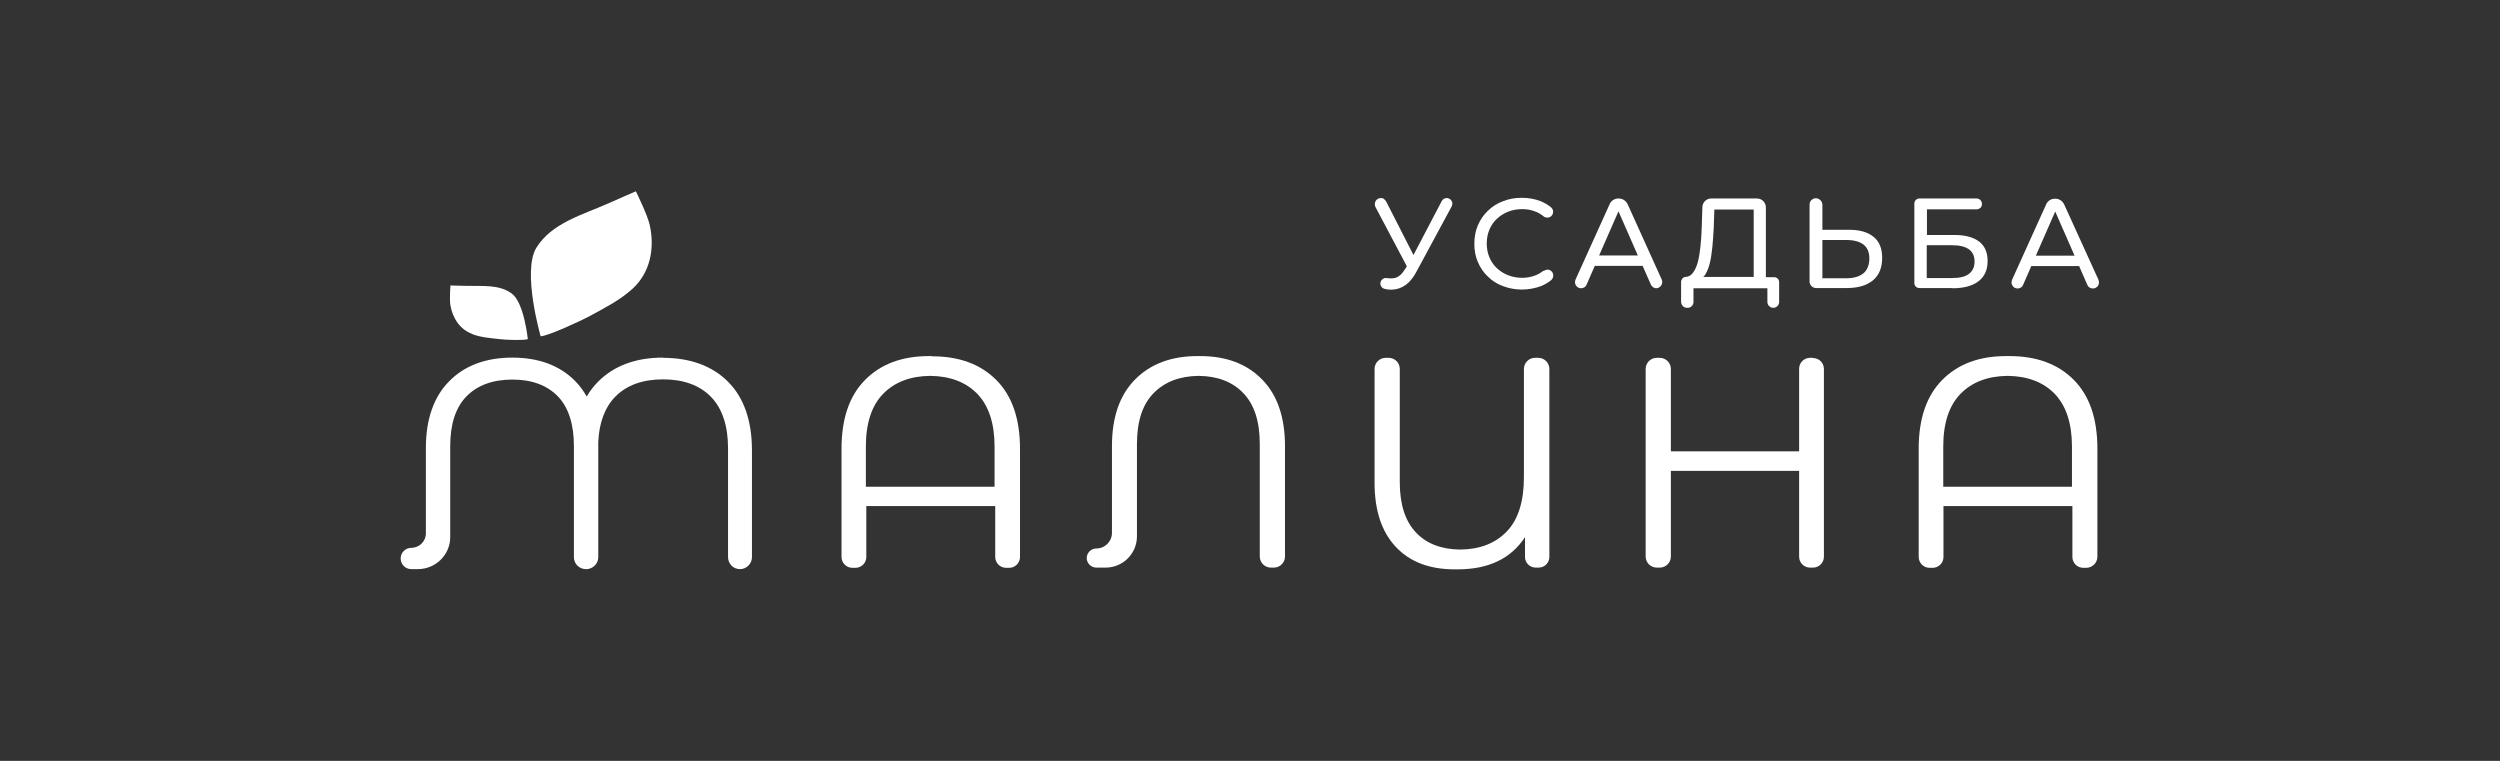
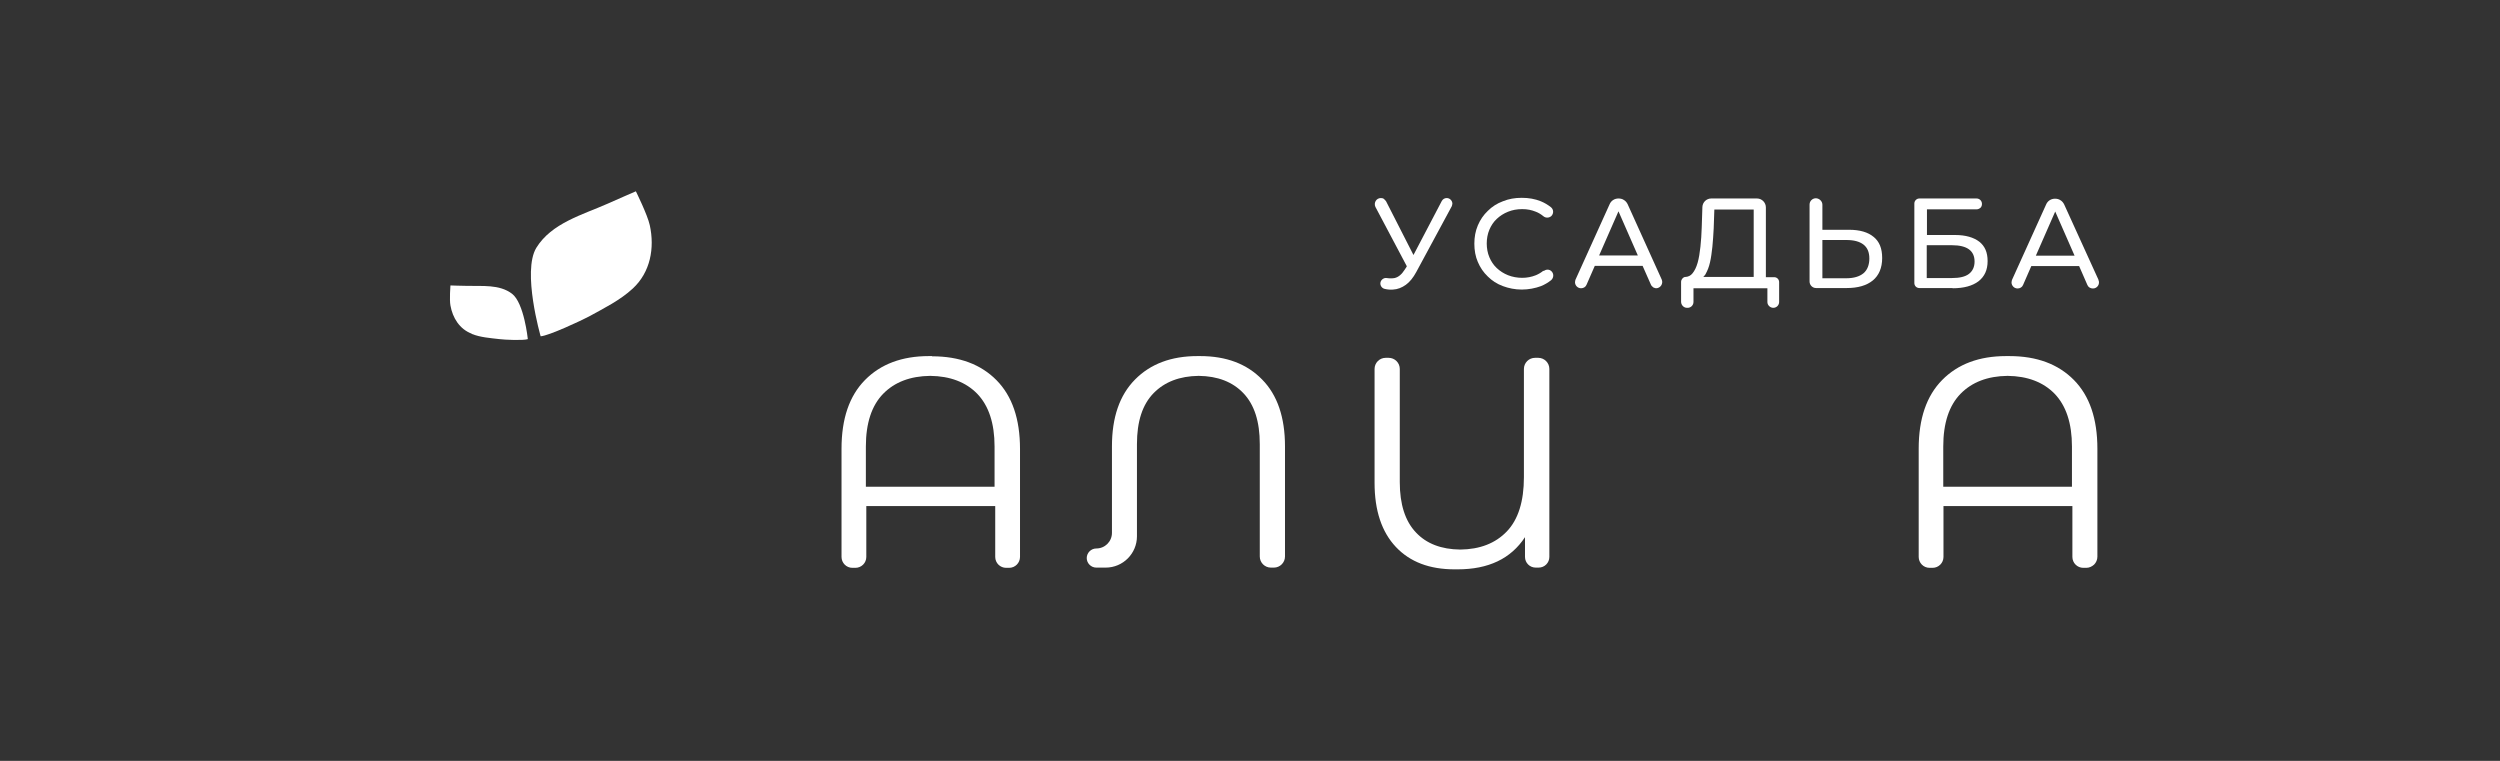
<svg xmlns="http://www.w3.org/2000/svg" id="_Слой_1" data-name="Слой 1" viewBox="0 0 115 35">
  <rect x="0" y="0" width="115" height="35" fill="#333333" stroke="none" />
  <defs>
    <style> .cls-1 { fill: #fff; } </style>
  </defs>
  <path class="cls-1" d="m42.87,16.38h-.14c-1.24,0-2.22.37-2.94,1.1-.72.73-1.08,1.78-1.08,3.16v4.98c0,.27.22.5.5.5h.14c.27,0,.5-.22.5-.5v-2.34h5.93v2.34c0,.28.23.5.5.5h.14c.28,0,.5-.23.5-.5v-4.97c0-1.38-.36-2.43-1.08-3.16-.72-.73-1.71-1.1-2.96-1.1Zm2.89,6.01h-5.93v-1.85c0-1.08.27-1.89.8-2.43.52-.53,1.24-.81,2.16-.82.92.01,1.64.29,2.16.82.53.55.8,1.36.8,2.43v1.85Z" />
  <path class="cls-1" d="m70.75,16.46h-.14c-.28,0-.51.23-.51.51v4.98c0,1.11-.26,1.95-.79,2.5-.52.54-1.23.82-2.14.83-.87-.01-1.55-.27-2.03-.78-.5-.52-.75-1.3-.75-2.32v-5.21c0-.28-.23-.51-.51-.51h-.14c-.28,0-.51.23-.51.51v5.24c0,1.28.33,2.26.98,2.95.65.69,1.55,1.03,2.7,1.03.02,0,.04,0,.06,0,.03,0,.05,0,.08,0,1.42,0,2.45-.49,3.1-1.48v.91c0,.27.22.49.49.49.02,0,.05,0,.07,0,.02,0,.05,0,.07,0h0c.27,0,.49-.22.49-.49v-8.65c0-.28-.23-.51-.51-.51Z" />
  <path class="cls-1" d="m92.42,16.38s-.05,0-.07,0c-.02,0-.05,0-.07,0-1.24,0-2.22.37-2.94,1.1-.72.73-1.08,1.78-1.08,3.16v4.98c0,.27.22.5.5.5h.14c.27,0,.5-.22.5-.5v-2.34h5.93v2.34c0,.28.23.5.5.5h.14c.14,0,.26-.06.36-.15.09-.09.15-.22.15-.36v-4.97c0-1.38-.36-2.43-1.08-3.16-.72-.73-1.71-1.1-2.96-1.1Zm2.9,6.01h-5.93v-1.85c0-1.08.27-1.89.8-2.43.52-.53,1.24-.81,2.16-.82.92.01,1.64.29,2.16.82.53.55.8,1.36.8,2.43v1.85Z" />
  <path class="cls-1" d="m55.22,16.38s-.05,0-.07,0c-.02,0-.05,0-.07,0-1.2,0-2.16.36-2.87,1.08-.71.72-1.06,1.74-1.06,3.07v3.98c0,.4-.32.72-.72.72h0c-.24,0-.44.2-.44.44s.2.44.44.44h.43c.8,0,1.44-.65,1.44-1.44v-4.24c0-1.04.25-1.82.77-2.35.5-.51,1.19-.78,2.07-.79.88.01,1.56.28,2.05.79.51.53.76,1.31.76,2.35v5.17c0,.28.23.51.51.51h.14c.28,0,.51-.23.51-.51v-5.07c0-1.33-.35-2.36-1.05-3.07-.7-.72-1.65-1.08-2.85-1.08Z" />
-   <path class="cls-1" d="m83.4,16.46h-.14c-.28,0-.5.23-.5.5v3.8h-5.9v-3.79c0-.28-.23-.51-.51-.51h-.14c-.28,0-.51.23-.51.51v8.63c0,.28.23.51.51.51h.14c.28,0,.51-.23.51-.51v-3.94h5.9v3.95c0,.28.23.5.5.5h.14c.28,0,.5-.23.5-.5v-8.64c0-.28-.23-.5-.5-.5Z" />
  <path class="cls-1" d="m27.09,14.56c.69-.38,1.44-.75,2.02-1.29.81-.75,1.01-1.86.78-2.91-.1-.47-.64-1.56-.64-1.56,0,0-.97.42-1.3.57-1.15.51-2.58.89-3.28,2.03-.66,1.09.2,4.07.2,4.07.39-.03,1.86-.72,2.22-.91Z" />
  <path class="cls-1" d="m21.7,15.36c.4.16.85.19,1.28.24.22.03,1.1.07,1.3,0,0,0-.17-1.67-.73-2.09-.58-.44-1.38-.34-2.06-.36-.2,0-.77-.02-.77-.02,0,0-.05.66,0,.92.1.57.42,1.09.98,1.3Z" />
-   <path class="cls-1" d="m30.5,16.45c-1.25,0-2.25.37-2.98,1.1-.2.2-.38.43-.53.69-.15-.26-.32-.5-.53-.71-.71-.72-1.68-1.08-2.89-1.08s-2.19.36-2.9,1.08c-.71.71-1.08,1.75-1.08,3.07v3.94c0,.36-.3.66-.67.66-.27,0-.49.22-.49.49s.22.49.49.49h.3c.82,0,1.49-.66,1.49-1.47v-4.19c0-1.01.25-1.78.75-2.29.5-.51,1.21-.77,2.11-.77s1.59.26,2.09.77c.49.51.74,1.28.74,2.29v5.11c0,.31.25.55.56.55.04,0,.07,0,.11-.01.26-.05.45-.28.45-.54v-5.02c0-.09,0-.18,0-.27.04-.91.31-1.61.78-2.09.52-.53,1.26-.8,2.2-.8s1.68.27,2.2.8c.52.53.79,1.33.79,2.37v5.01c0,.15.06.28.16.39.1.1.24.16.39.16.3,0,.55-.25.55-.55v-4.91c0-1.37-.37-2.43-1.1-3.16-.73-.73-1.74-1.1-2.99-1.1Z" />
  <path class="cls-1" d="m64.71,12.26l-.09.14c-.14.22-.29.35-.47.39-.11.02-.23.02-.36,0-.12-.02-.24.06-.28.17-.05.14.04.3.19.33.13.03.25.04.38.03.21-.01.41-.09.59-.22.18-.13.34-.33.48-.59l1.63-3.02s.03-.08.03-.12c0-.13-.11-.26-.26-.26-.1,0-.18.05-.23.14l-1.3,2.48-1.26-2.47s-.06-.08-.1-.11c-.04-.03-.09-.04-.14-.04-.21,0-.34.22-.25.41l1.44,2.72Z" />
  <path class="cls-1" d="m71,12.45c-.11.09-.23.16-.35.21-.2.08-.41.12-.63.12s-.45-.04-.65-.12c-.2-.08-.37-.19-.52-.33-.15-.14-.26-.31-.34-.5-.08-.19-.12-.41-.12-.63s.04-.44.12-.63c.08-.19.19-.36.34-.5.15-.14.32-.25.52-.33.2-.08.41-.12.65-.12s.43.04.63.12c.13.05.24.12.35.21.05.04.11.06.17.06.07,0,.13-.02.19-.07.12-.12.11-.31-.02-.41-.14-.11-.29-.2-.46-.27-.27-.11-.56-.16-.88-.16s-.6.05-.87.16c-.27.1-.5.25-.69.44-.2.19-.35.41-.46.67-.11.26-.16.54-.16.84s.05.59.16.84c.11.26.26.48.46.67.19.19.42.34.69.44.27.1.56.16.87.16s.62-.06.89-.16c.17-.07.32-.16.46-.27.07-.06.1-.14.1-.22,0-.07-.03-.14-.08-.19-.1-.1-.25-.1-.36-.01Z" />
  <path class="cls-1" d="m76.03,13.21s.1.05.15.05c.2,0,.34-.21.26-.4l-1.57-3.47c-.04-.08-.1-.15-.17-.19-.07-.05-.16-.07-.25-.07-.18,0-.34.1-.41.27l-1.57,3.47s-.02.08-.02.11c0,.15.12.28.28.28.11,0,.21-.06.25-.16l.38-.87h2.2l.38.86c.02.05.06.09.1.12Zm-2.47-1.46l.89-2.03.89,2.03h-1.78Z" />
  <path class="cls-1" d="m77.63,14.16h0c.15,0,.27-.12.27-.27v-.63h3.4v.63c0,.08.03.14.08.19.05.05.12.08.19.08.15,0,.27-.12.27-.27v-.91c0-.13-.1-.23-.23-.23h-.38v-3.21c0-.22-.18-.41-.41-.41h-2.1c-.22,0-.4.17-.41.39l-.03.93c-.01.32-.03.62-.06.9-.03.28-.07.53-.13.74-.06.21-.14.37-.24.49-.08.1-.19.15-.31.16h0s-.02,0-.03,0c-.1.02-.18.12-.18.23v.91c0,.15.12.28.27.28Zm.83-1.56c.08-.14.15-.31.2-.53.05-.21.08-.46.11-.72s.04-.55.06-.84l.03-.87h1.81v3.1h-2.32s.09-.09.12-.15Z" />
  <path class="cls-1" d="m86.19,10.9c-.26-.22-.64-.33-1.13-.33h-1.23v-1.15c0-.08-.03-.15-.09-.21-.05-.05-.13-.09-.21-.09-.16,0-.29.13-.29.29v3.54c0,.16.13.3.3.3h1.41c.52,0,.92-.12,1.2-.35.28-.23.43-.58.43-1.03s-.13-.76-.4-.98Zm-.47,1.67c-.18.15-.45.23-.79.23h-1.1v-1.76h1.1c.35,0,.61.07.79.21.18.14.27.35.27.64s-.09.53-.27.68Z" />
  <path class="cls-1" d="m89.82,13.26c.52,0,.91-.11,1.19-.32.28-.22.42-.52.42-.93s-.13-.69-.38-.89c-.26-.2-.63-.31-1.12-.31h-1.29v-1.18h2.28c.07,0,.13-.03.18-.07.05-.05.07-.11.07-.18,0-.14-.11-.25-.25-.25h-2.63c-.13,0-.23.11-.23.23v3.66c0,.13.1.23.23.23h1.53Zm-1.19-1.98h1.16c.69,0,1.04.25,1.04.75,0,.25-.09.44-.26.57-.17.13-.43.19-.78.19h-1.16v-1.52Z" />
  <path class="cls-1" d="m96.53,12.87l-1.58-3.47c-.04-.08-.1-.15-.17-.19-.07-.05-.16-.07-.25-.07-.18,0-.34.1-.41.27l-1.57,3.47s-.02.08-.02.11c0,.15.12.28.28.28.11,0,.21-.06.25-.16l.38-.87h2.2l.38.87c.04.1.14.16.25.16h.01c.2,0,.33-.21.25-.39Zm-2.88-1.11l.89-2.03.89,2.03h-1.78Z" />
</svg>